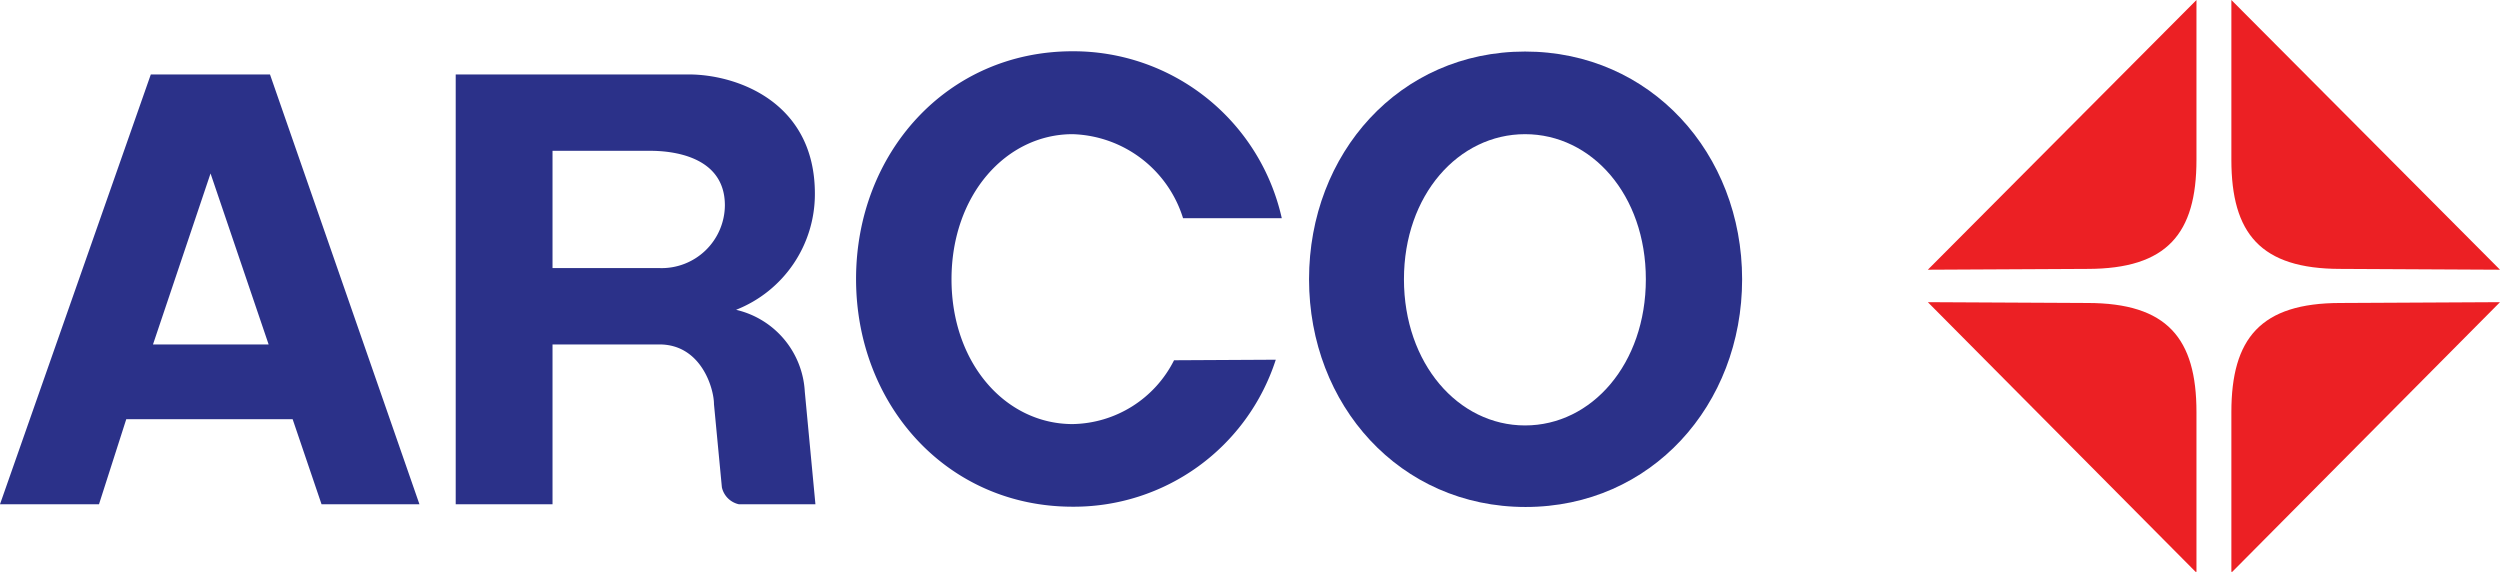
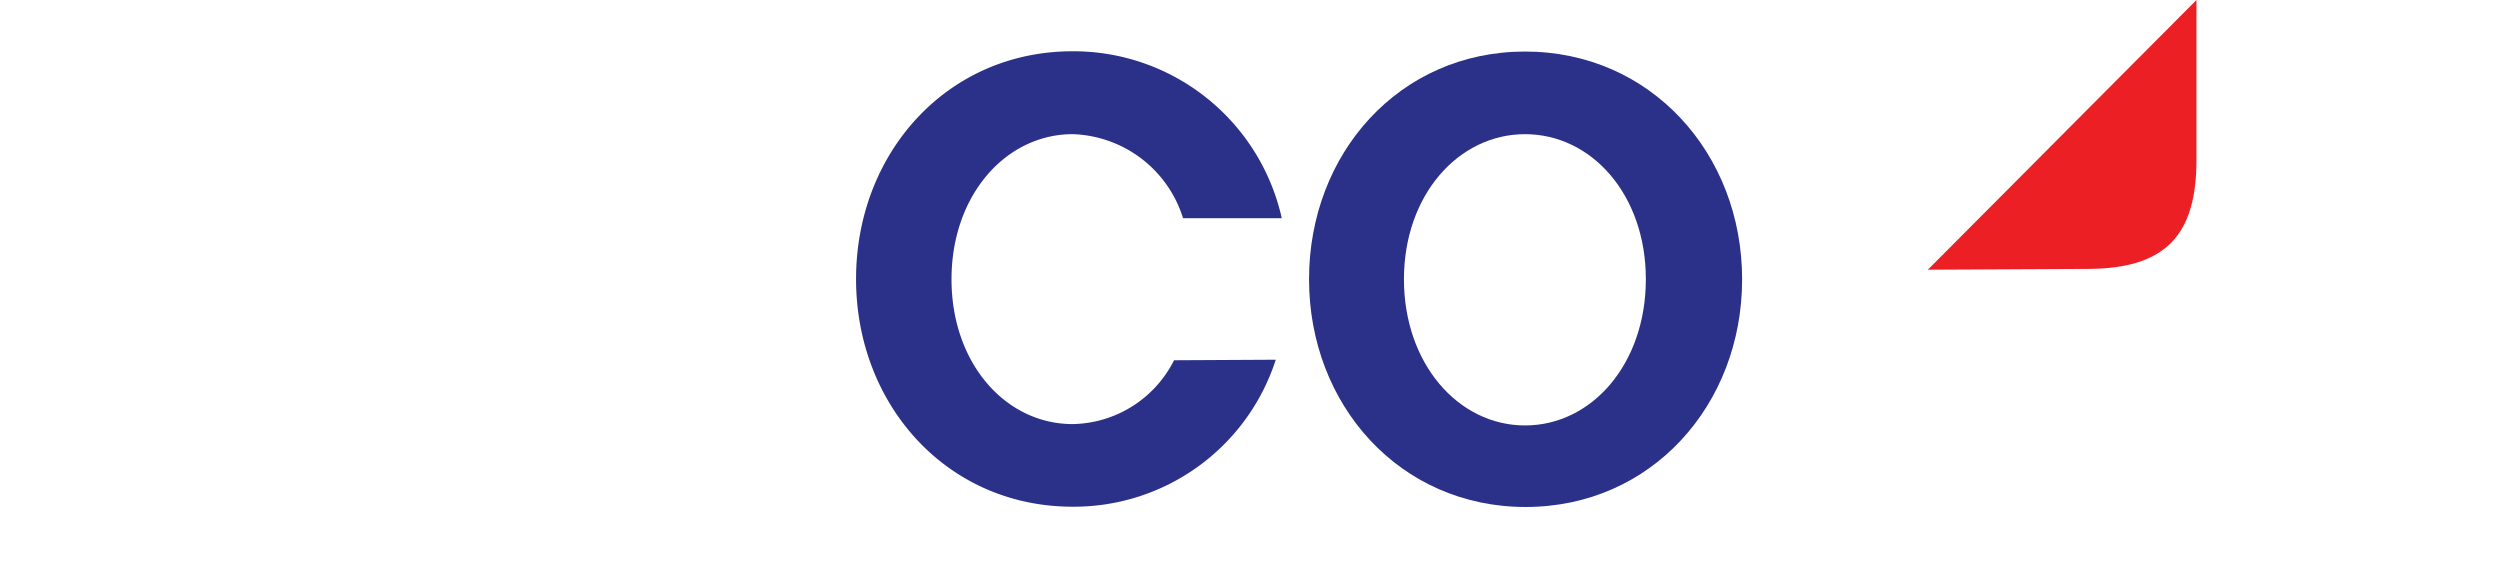
<svg xmlns="http://www.w3.org/2000/svg" viewBox="0 0 91.67 20.97">
  <defs>
    <style>.cls-1{fill:#2b3189;}.cls-2{fill:#ec2024;}</style>
  </defs>
  <g id="Layer_2" data-name="Layer 2">
    <g id="Layer_1-2" data-name="Layer 1">
      <path class="cls-1" d="M43.05,13.21a4.24,4.24,0,0,1-3.72,2.34c-2.45,0-4.44-2.22-4.44-5.31s2-5.32,4.44-5.32A4.38,4.38,0,0,1,43.38,8H47a7.83,7.83,0,0,0-7.67-6.12c-4.61,0-7.94,3.74-7.94,8.35s3.33,8.35,7.94,8.35a7.78,7.78,0,0,0,7.45-5.39Z" />
      <path class="cls-2" d="M70.69,9.89,80.54,0V5.86c0,2.7-1.07,4-4,4Z" />
-       <path class="cls-2" d="M91.67,9.89,81.82,0V5.86c0,2.7,1.07,4,4,4Z" />
-       <path class="cls-2" d="M70.69,11.08,80.54,21V15.11c0-2.7-1.07-4-4-4Z" />
-       <path class="cls-2" d="M91.67,11.08,81.82,21V15.11c0-2.7,1.07-4,4-4Z" />
      <path class="cls-1" d="M55.92,1.89C51.31,1.89,48,5.63,48,10.24s3.33,8.35,7.94,8.35,7.94-3.74,7.94-8.35S60.53,1.89,55.92,1.89Zm0,13.71c-2.45,0-4.44-2.27-4.44-5.36s2-5.32,4.44-5.32,4.43,2.22,4.43,5.32S58.37,15.6,55.92,15.6Z" />
-       <path class="cls-1" d="M9.9,2.73H5.53L0,18.49H3.63l1-3.12h6.1l1.06,3.12h3.59Zm-4.29,9.9L7.72,6.36l2.13,6.27Z" />
-       <path class="cls-1" d="M29.51,14.36a3.26,3.26,0,0,0-2.52-3A4.56,4.56,0,0,0,29.88,7.1c0-3.38-2.89-4.37-4.62-4.37H16.71V18.49h3.55V12.63h3.92c1.53,0,2,1.61,2,2.19l.29,3.05a.82.82,0,0,0,.62.62h2.81ZM24.18,9.83H20.26V5.53h3.59c.66,0,2.73.13,2.73,2A2.32,2.32,0,0,1,24.18,9.83Z" />
    </g>
  </g>
</svg>